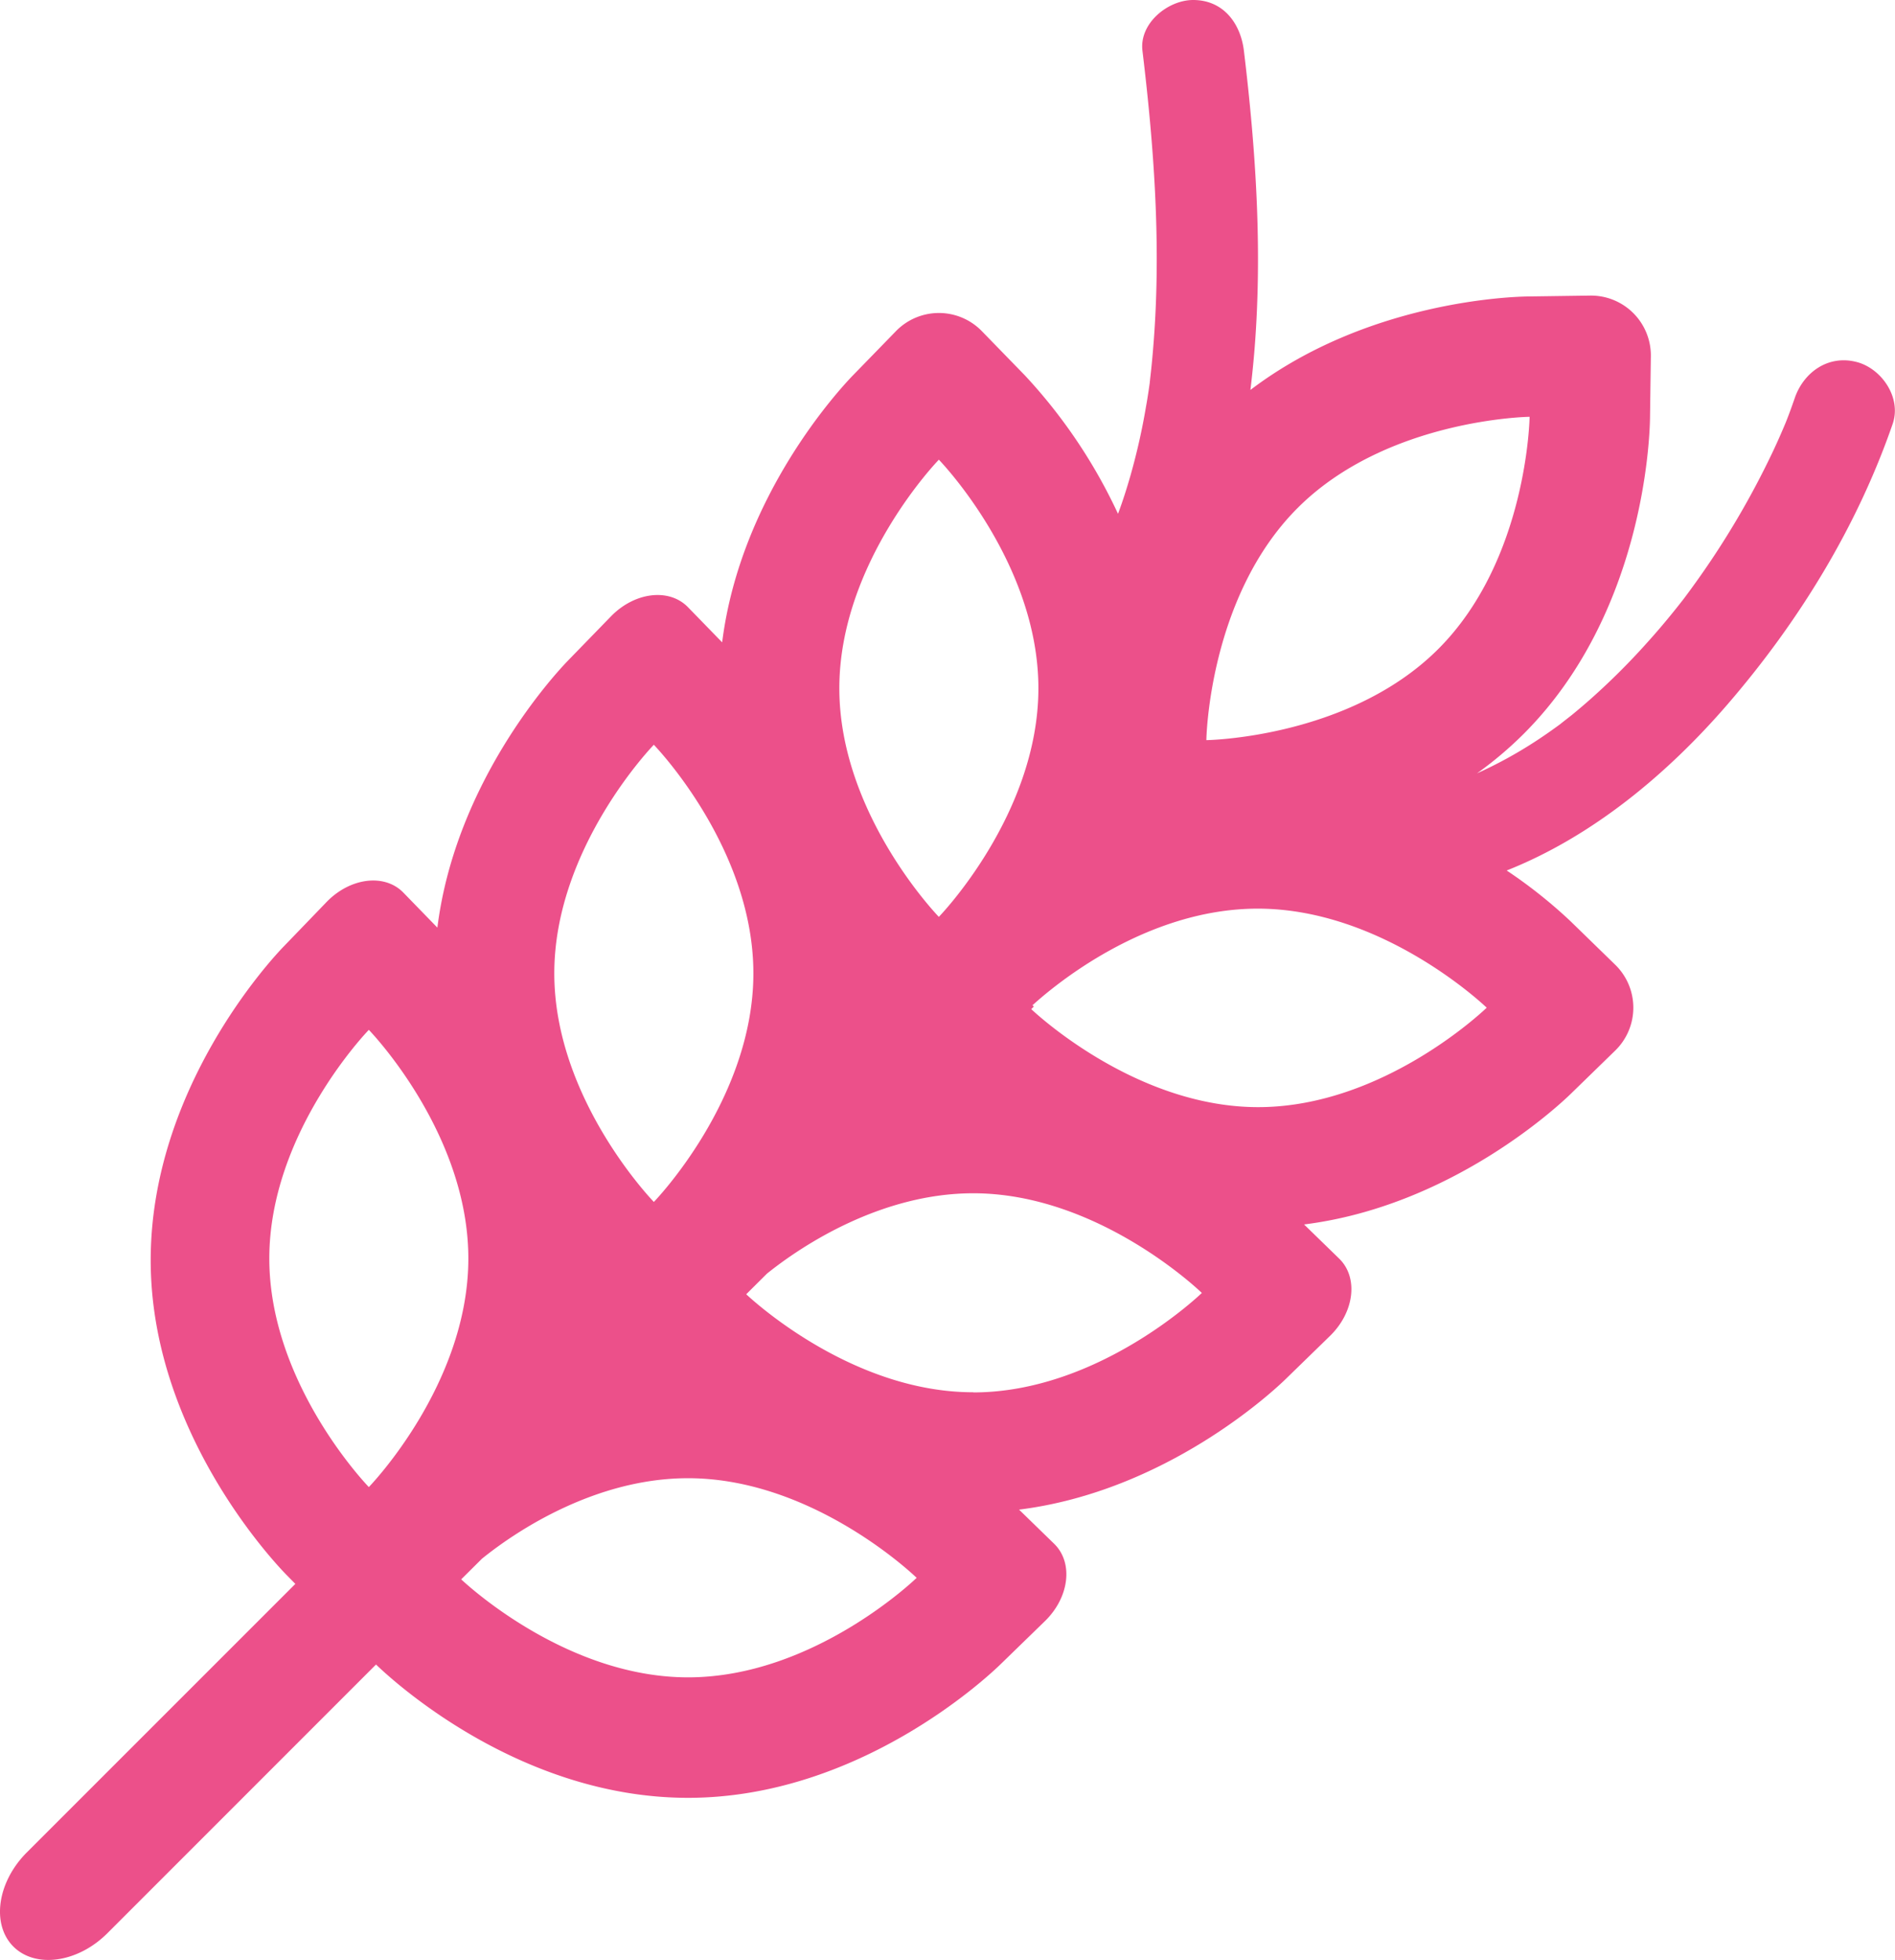
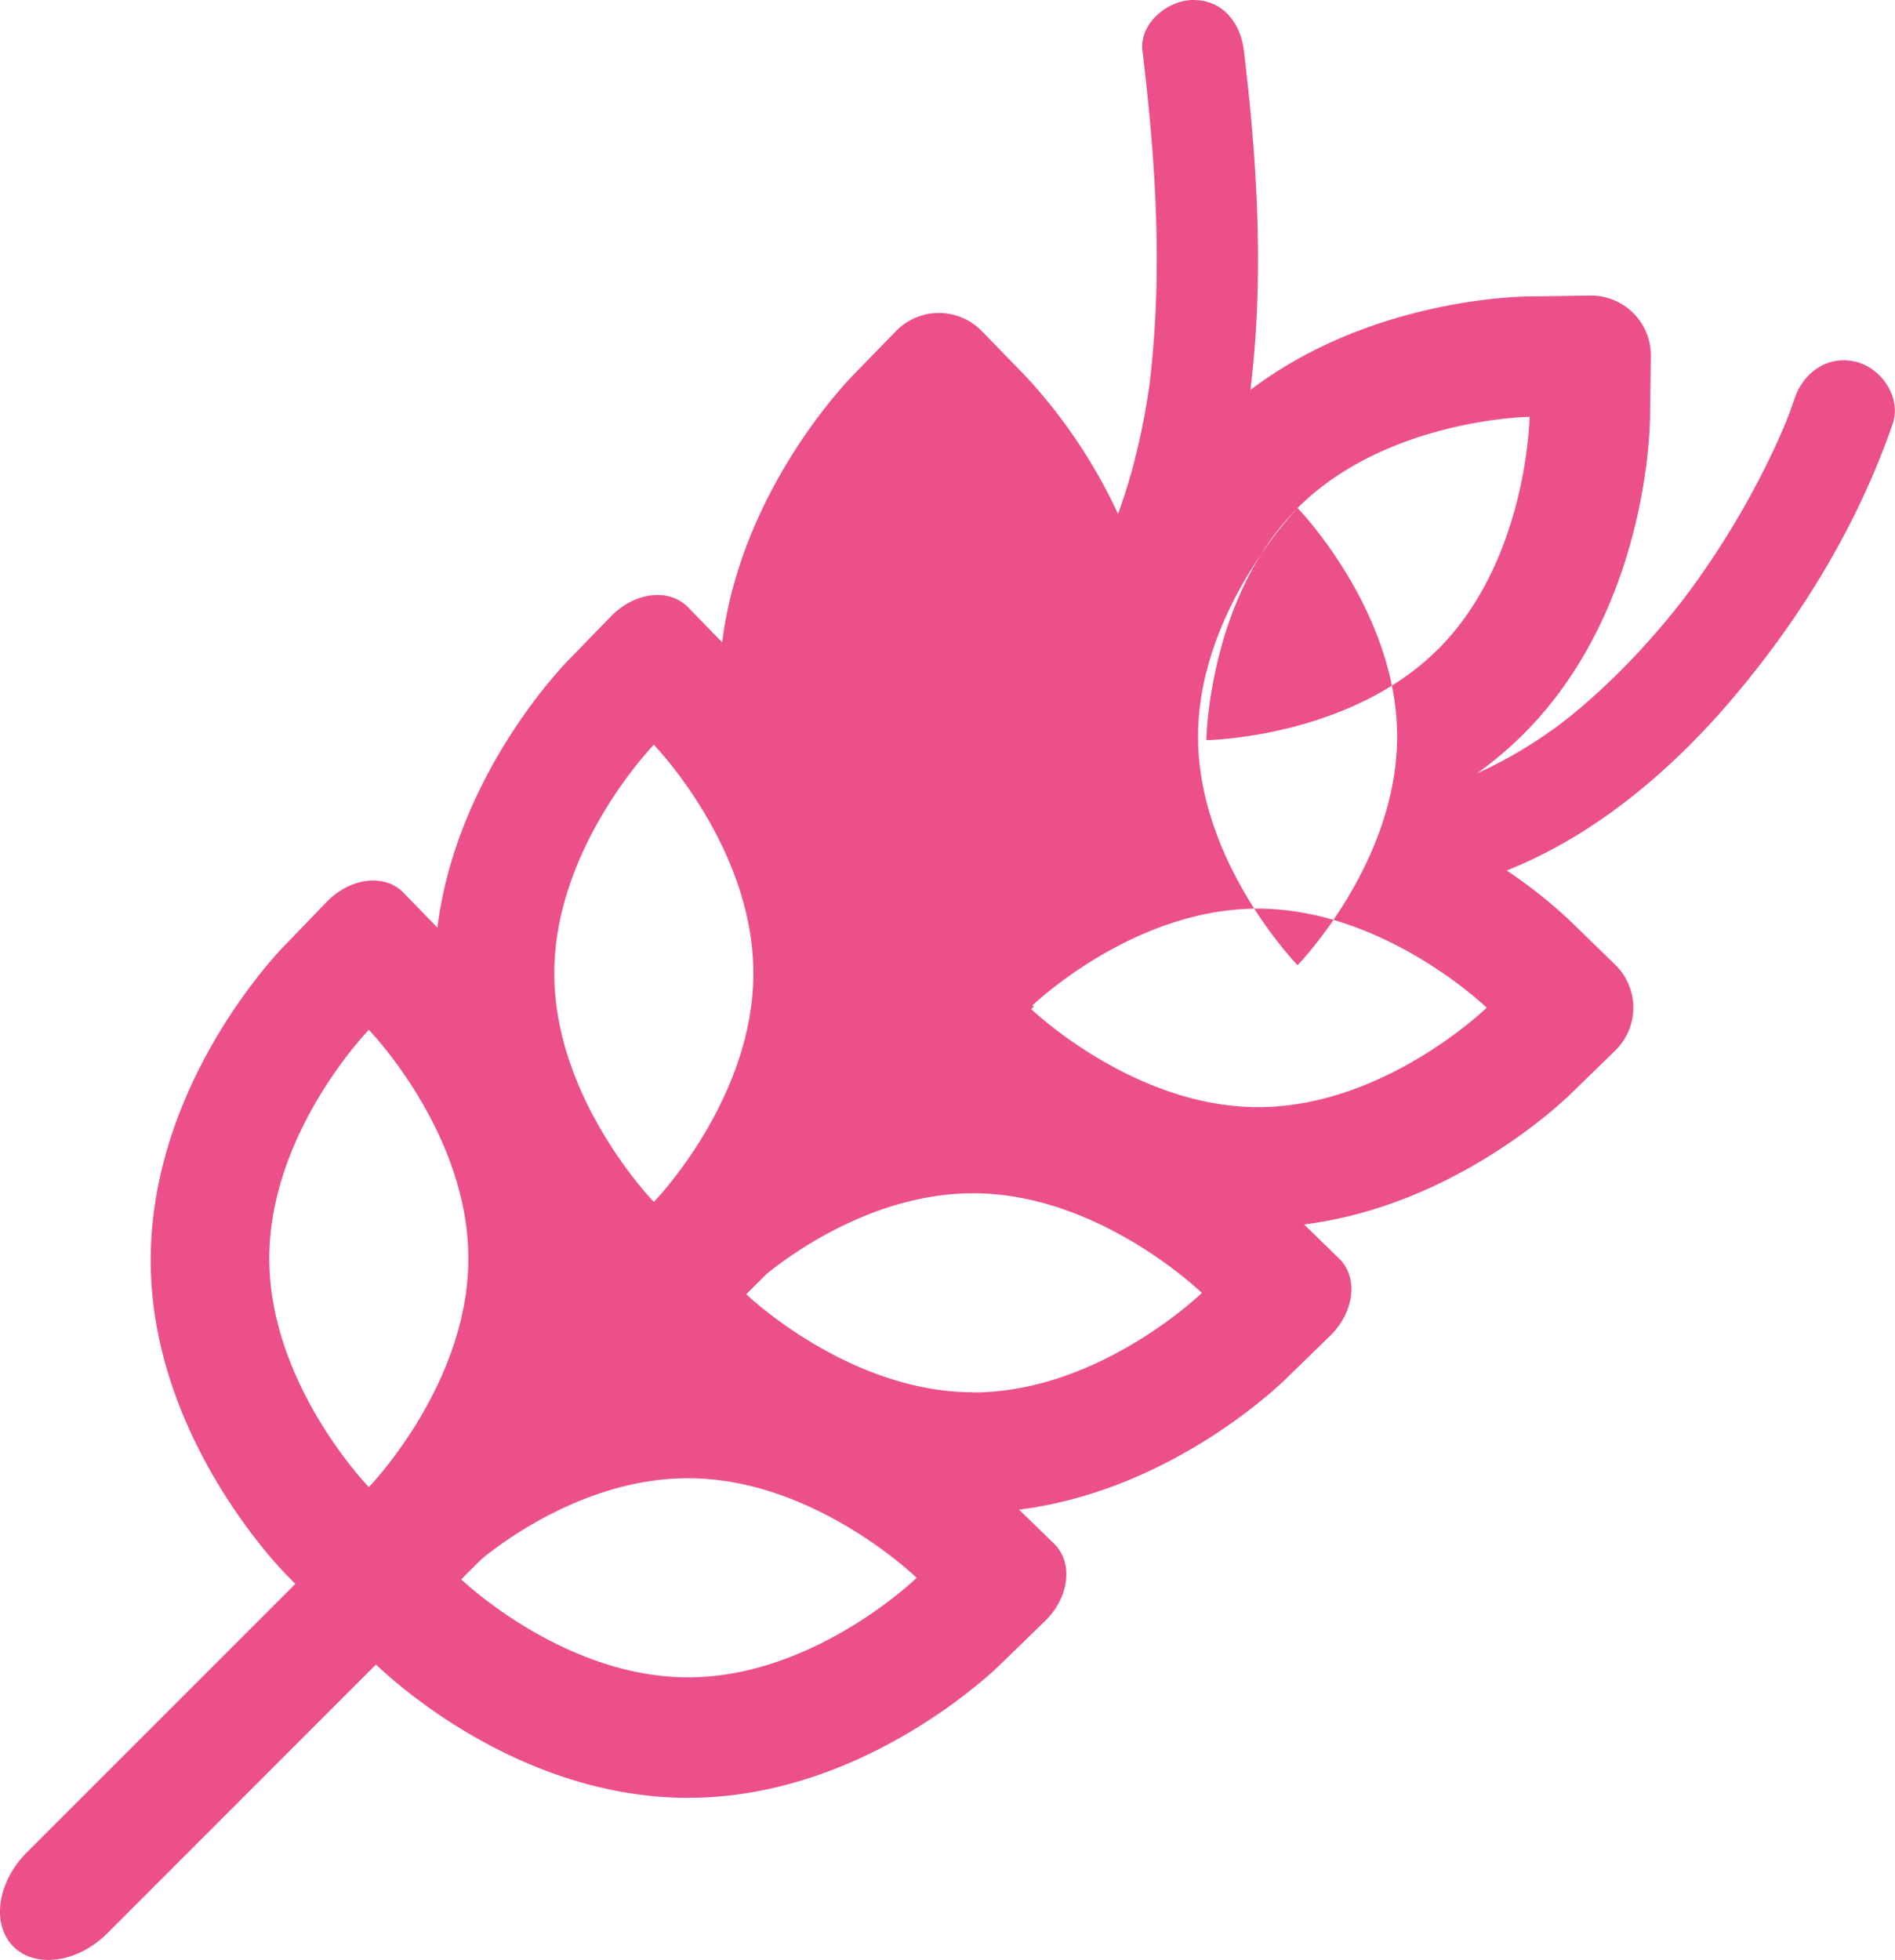
<svg xmlns="http://www.w3.org/2000/svg" viewBox="0 0 735.03 760">
  <defs>
    <style>.cls-1{fill:#ec508a;}</style>
  </defs>
  <title>Fichier 1</title>
  <g id="Calque_2" data-name="Calque 2">
    <g id="Calque_1-2" data-name="Calque 1">
-       <path class="cls-1" d="M720.14,140.37c-10.95-2.86-20.52,3.91-24,14-.78,2.26-1.58,4.51-2.43,6.75-.35.91-.7,1.82-1.06,2.72-1.63,3.91-3.34,7.79-5.16,11.62a327.45,327.45,0,0,1-30.91,52q-1.48,2.05-3,4.08c-.08.12-.2.27-.33.45-1.41,1.81-2.83,3.62-4.28,5.4-3.23,4-6.52,7.86-9.94,11.65a268,268,0,0,1-22.47,22.37q-3.28,2.89-6.68,5.68c-.89.73-4.78,3.72-4.64,3.66-3.28,2.41-6.62,4.75-10,6.94a168.36,168.36,0,0,1-22.34,12.19,145,145,0,0,0,18.09-15.3C637.6,238,639.87,169.91,640,162.3l.33-24a23.23,23.23,0,0,0-23.67-23.68l-24,.34c-6.84.09-62.55,2-107.65,36.25q1-8.25,1.65-16.46c3-38.37.42-76.94-4.18-115.09C481.18,9,474.47,0,462.8,0c-9.75,0-20.95,9-19.67,19.66,4.47,37.07,7.21,74.66,4.42,112-.39,5.18-.85,10.36-1.47,15.52,0,.36-.07.65-.1.88a2.89,2.89,0,0,0,0,.29c-.14,1-.29,2-.44,3.06-.31,2-.62,4.07-1,6.1a248.82,248.82,0,0,1-6,26.71c-1.37,4.78-2.86,9.53-4.58,14.19-.06.17-.17.46-.31.82a206.17,206.17,0,0,0-36-53.54l-16.73-17.2a23.23,23.23,0,0,0-33.48,0c-9.24,9.51-16.74,17.2-16.74,17.2-4.81,5-43.46,46.43-50.59,103.39l-13.25-13.62c-7.31-7.52-20.72-5.91-29.94,3.61L220.2,256.27c-4.81,5-43.42,46.48-50.55,103.43l-13.2-13.58c-7.29-7.49-20.66-5.83-29.85,3.72s-16.66,17.28-16.66,17.28c-5.3,5.47-51.49,55.54-51.49,121.55S105.67,605.1,111,610.56l3.56,3.62L10.4,718.31c-11.51,11.52-13.79,27.92-5.21,36.5s25,6.31,36.5-5.21L145.85,645.44c6.36,6.15,55.58,51.67,121,51.7,66,0,115.78-46.48,121.24-51.79l17.21-16.73c9.5-9.25,11.1-22.67,3.58-30l-13.61-13.24c57-7.13,98.43-45.78,103.38-50.59l17.2-16.74c9.51-9.24,11.11-22.67,3.59-30l-13.62-13.25c57-7.13,98.43-45.78,103.39-50.59l17.2-16.74a23.22,23.22,0,0,0,0-33.47l-17.2-16.74a188.56,188.56,0,0,0-24.8-19.71c33.42-13.25,62.54-37.64,85.72-64.49,27.6-32,50.16-68.68,64-108.7,3.5-10.13-4.26-21.47-14-24ZM503.3,197c34.61-34.61,90-35.38,90-35.38s-.77,55.36-35.38,90-90,35.38-90,35.38.77-55.36,35.38-90ZM364.16,178.25s38.61,39.68,38.61,88.64-38.61,88.64-38.61,88.64-38.6-39.69-38.6-88.64,38.6-88.64,38.6-88.64ZM253.61,288.8s38.61,39.68,38.61,88.63-38.6,88.64-38.6,88.64S215,426.39,215,377.44s38.6-88.64,38.6-88.64ZM143.06,576.63s-38.6-39.69-38.6-88.64,38.6-88.65,38.6-88.65S181.66,439,181.66,488s-38.6,88.64-38.6,88.64Zm123.83,73.79c-45.39,0-83-33.33-88-38l8.05-8C201.05,593,231.6,573.2,266.87,573.2c49,0,88.68,38.63,88.68,38.63s-39.7,38.59-88.66,38.59ZM377.44,539.87c-45.39,0-83-33.34-88-38l8.05-8c14.12-11.35,44.69-31.15,80-31.16,48.95,0,88.68,38.65,88.68,38.65s-39.73,38.57-88.68,38.57ZM488,429.31c-45.39,0-83-33.33-88-38l1-1-.51-.51c8-7.29,43.69-37.46,87.37-37.46,49,0,88.8,38.41,88.8,38.41S537,429.31,488,429.31Z" />
+       <path class="cls-1" d="M720.14,140.37c-10.95-2.86-20.52,3.91-24,14-.78,2.26-1.58,4.51-2.43,6.75-.35.91-.7,1.82-1.06,2.72-1.63,3.91-3.34,7.79-5.16,11.62a327.45,327.45,0,0,1-30.91,52q-1.48,2.05-3,4.08c-.08.12-.2.27-.33.45-1.41,1.81-2.83,3.62-4.28,5.4-3.23,4-6.52,7.86-9.94,11.65a268,268,0,0,1-22.47,22.37q-3.28,2.89-6.68,5.68c-.89.73-4.78,3.72-4.64,3.66-3.28,2.41-6.62,4.75-10,6.94a168.36,168.36,0,0,1-22.34,12.19,145,145,0,0,0,18.09-15.3C637.6,238,639.87,169.91,640,162.3l.33-24a23.23,23.23,0,0,0-23.67-23.68l-24,.34c-6.84.09-62.55,2-107.65,36.25q1-8.25,1.65-16.46c3-38.37.42-76.94-4.18-115.09C481.18,9,474.47,0,462.8,0c-9.75,0-20.95,9-19.67,19.66,4.47,37.07,7.21,74.66,4.42,112-.39,5.18-.85,10.36-1.47,15.52,0,.36-.07.65-.1.88a2.89,2.89,0,0,0,0,.29c-.14,1-.29,2-.44,3.06-.31,2-.62,4.07-1,6.1a248.82,248.82,0,0,1-6,26.71c-1.37,4.78-2.86,9.53-4.58,14.19-.06.17-.17.46-.31.82a206.17,206.17,0,0,0-36-53.54l-16.73-17.2a23.23,23.23,0,0,0-33.48,0c-9.24,9.51-16.74,17.2-16.74,17.2-4.81,5-43.46,46.43-50.59,103.39l-13.25-13.62c-7.31-7.52-20.72-5.91-29.94,3.61L220.2,256.27c-4.81,5-43.42,46.48-50.55,103.43l-13.2-13.58c-7.29-7.49-20.66-5.83-29.85,3.72s-16.66,17.28-16.66,17.28c-5.3,5.47-51.49,55.54-51.49,121.55S105.67,605.1,111,610.56l3.56,3.62L10.4,718.31c-11.51,11.52-13.79,27.92-5.21,36.5s25,6.31,36.5-5.21L145.85,645.44c6.36,6.15,55.58,51.67,121,51.7,66,0,115.78-46.48,121.24-51.79l17.21-16.73c9.5-9.25,11.1-22.67,3.58-30l-13.61-13.24c57-7.13,98.43-45.78,103.38-50.59l17.2-16.74c9.51-9.24,11.11-22.67,3.59-30l-13.62-13.25c57-7.13,98.43-45.78,103.39-50.59l17.2-16.74a23.22,23.22,0,0,0,0-33.47l-17.2-16.74a188.56,188.56,0,0,0-24.8-19.71c33.42-13.25,62.54-37.64,85.72-64.49,27.6-32,50.16-68.68,64-108.7,3.5-10.13-4.26-21.47-14-24ZM503.3,197c34.61-34.61,90-35.38,90-35.38s-.77,55.36-35.38,90-90,35.38-90,35.38.77-55.36,35.38-90Zs38.61,39.68,38.61,88.64-38.61,88.64-38.61,88.64-38.6-39.69-38.6-88.64,38.6-88.64,38.6-88.64ZM253.61,288.8s38.61,39.68,38.61,88.63-38.6,88.64-38.6,88.64S215,426.39,215,377.44s38.6-88.64,38.6-88.64ZM143.06,576.63s-38.6-39.69-38.6-88.64,38.6-88.65,38.6-88.65S181.66,439,181.66,488s-38.6,88.64-38.6,88.64Zm123.83,73.79c-45.39,0-83-33.33-88-38l8.05-8C201.05,593,231.6,573.2,266.87,573.2c49,0,88.68,38.63,88.68,38.63s-39.7,38.59-88.66,38.59ZM377.44,539.87c-45.39,0-83-33.34-88-38l8.05-8c14.12-11.35,44.69-31.15,80-31.16,48.95,0,88.68,38.65,88.68,38.65s-39.73,38.57-88.68,38.57ZM488,429.31c-45.39,0-83-33.33-88-38l1-1-.51-.51c8-7.29,43.69-37.46,87.37-37.46,49,0,88.8,38.41,88.8,38.41S537,429.31,488,429.31Z" />
    </g>
  </g>
</svg>